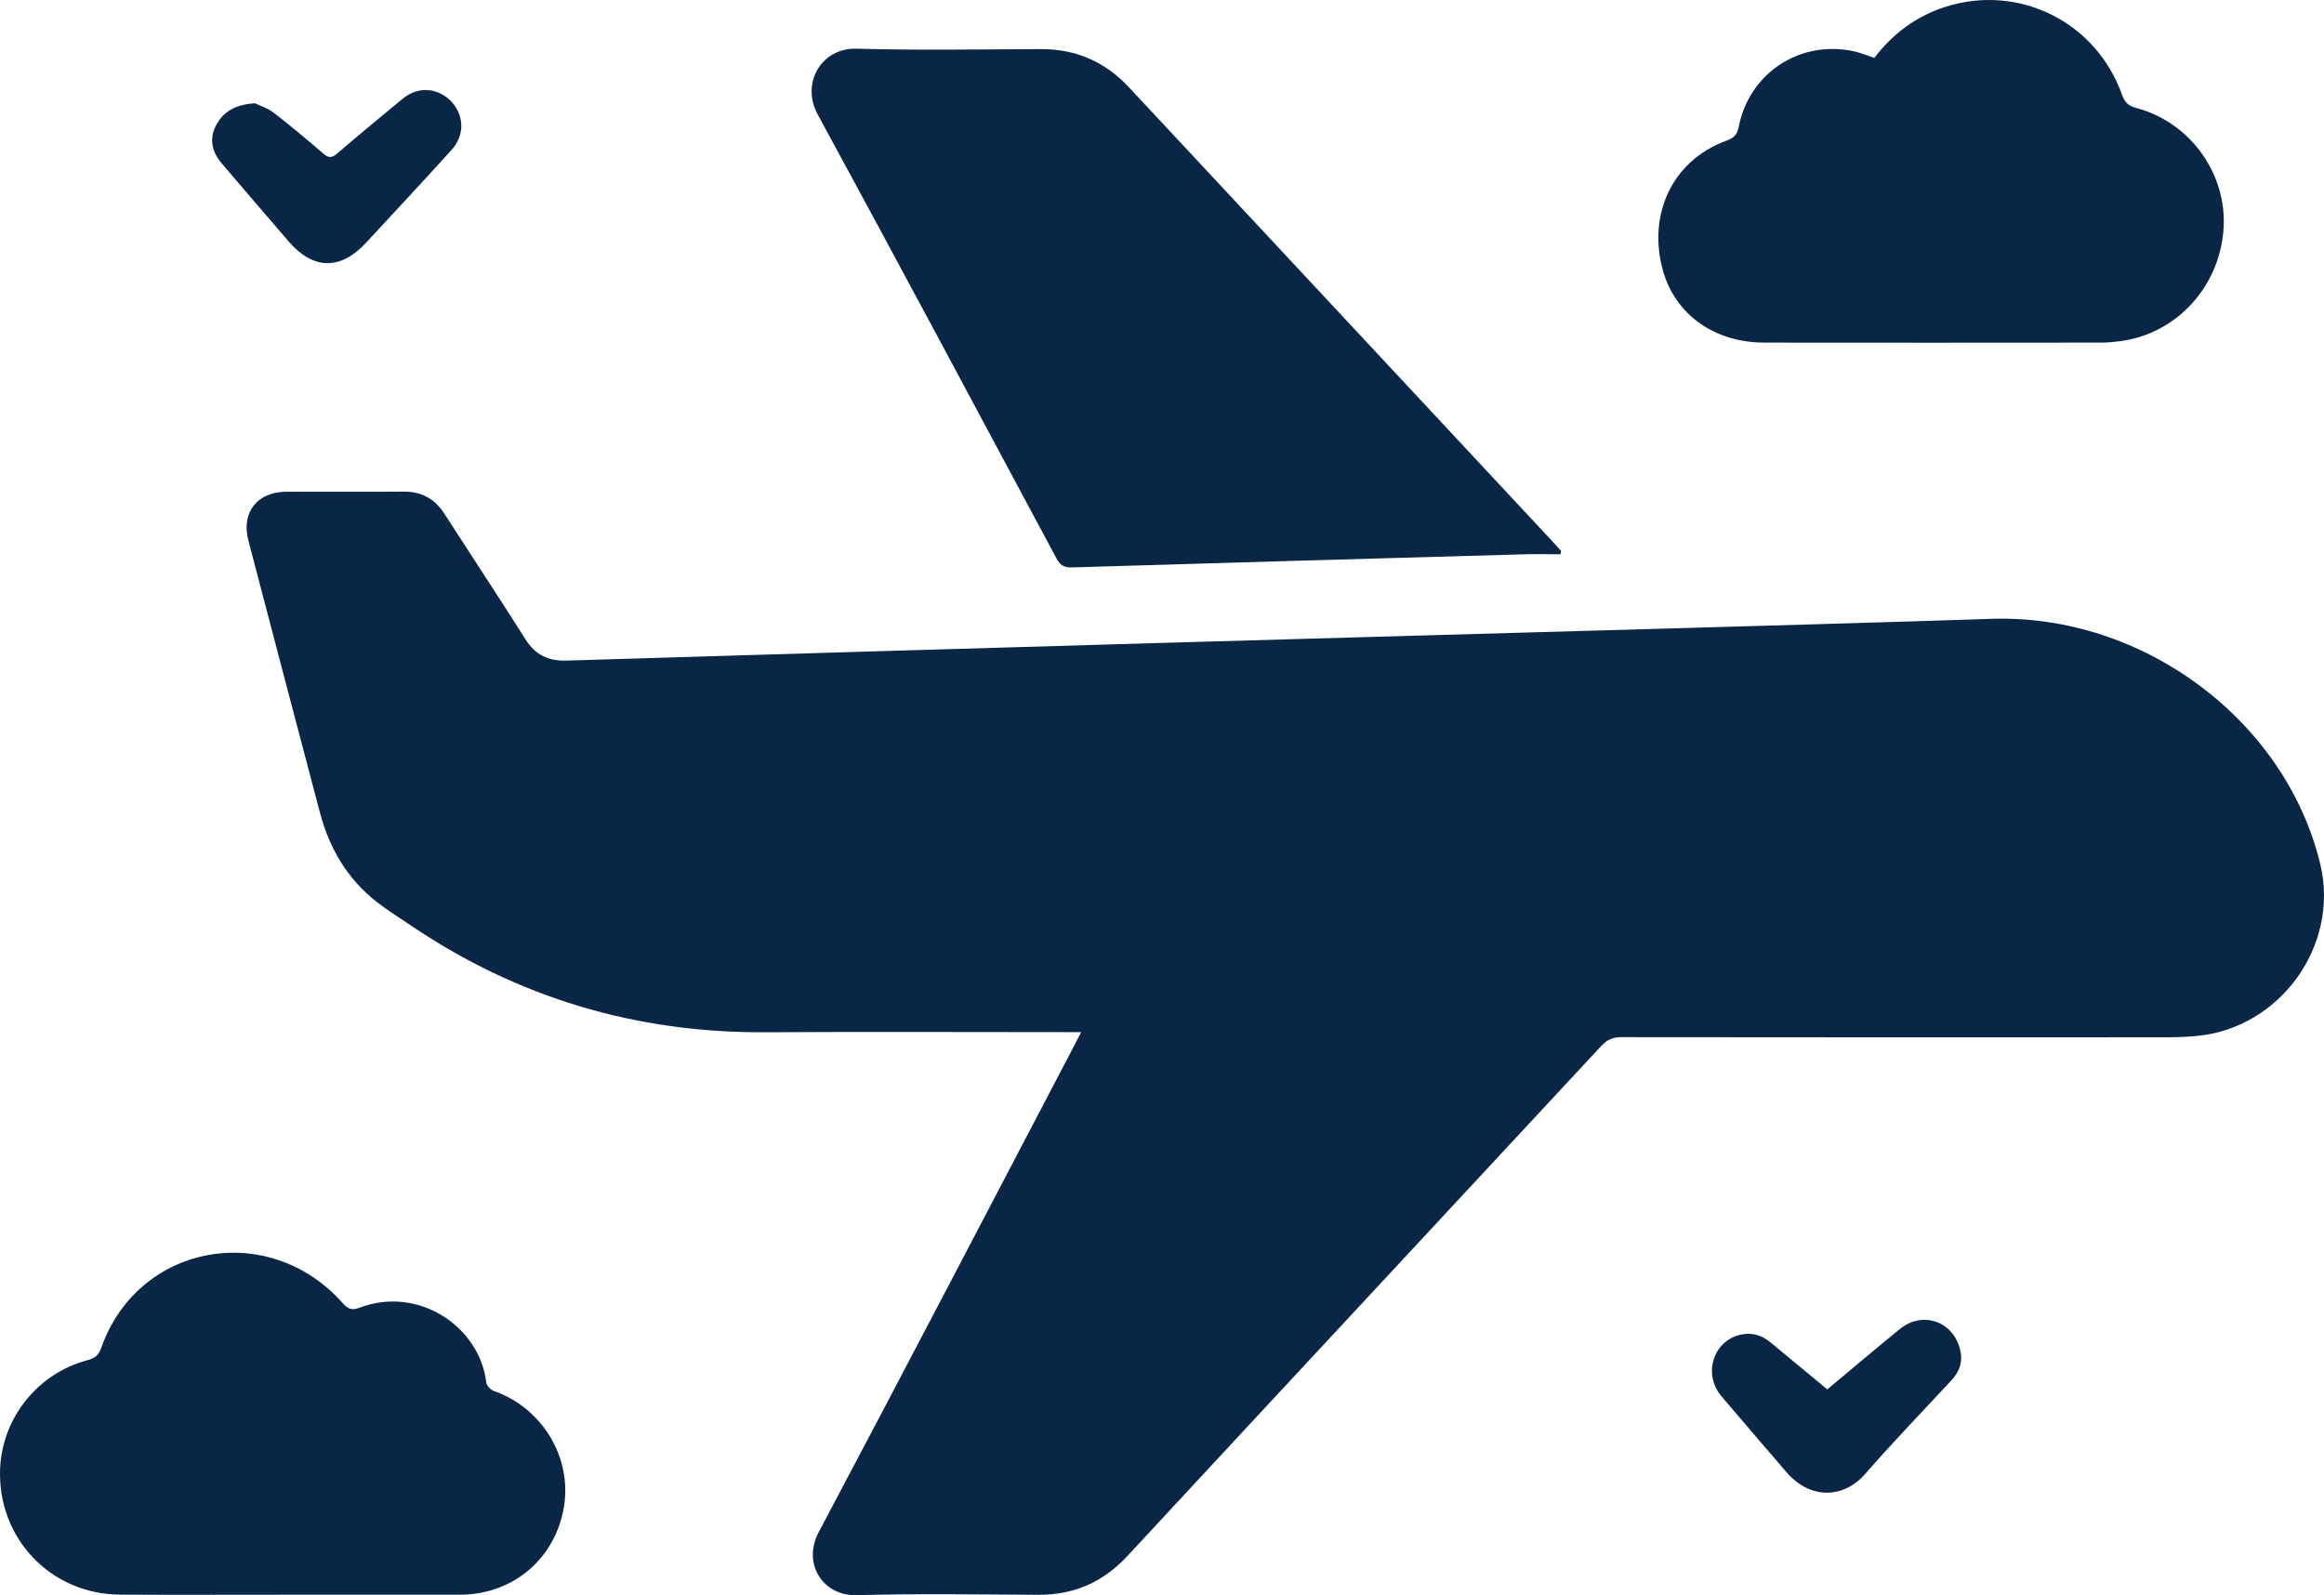
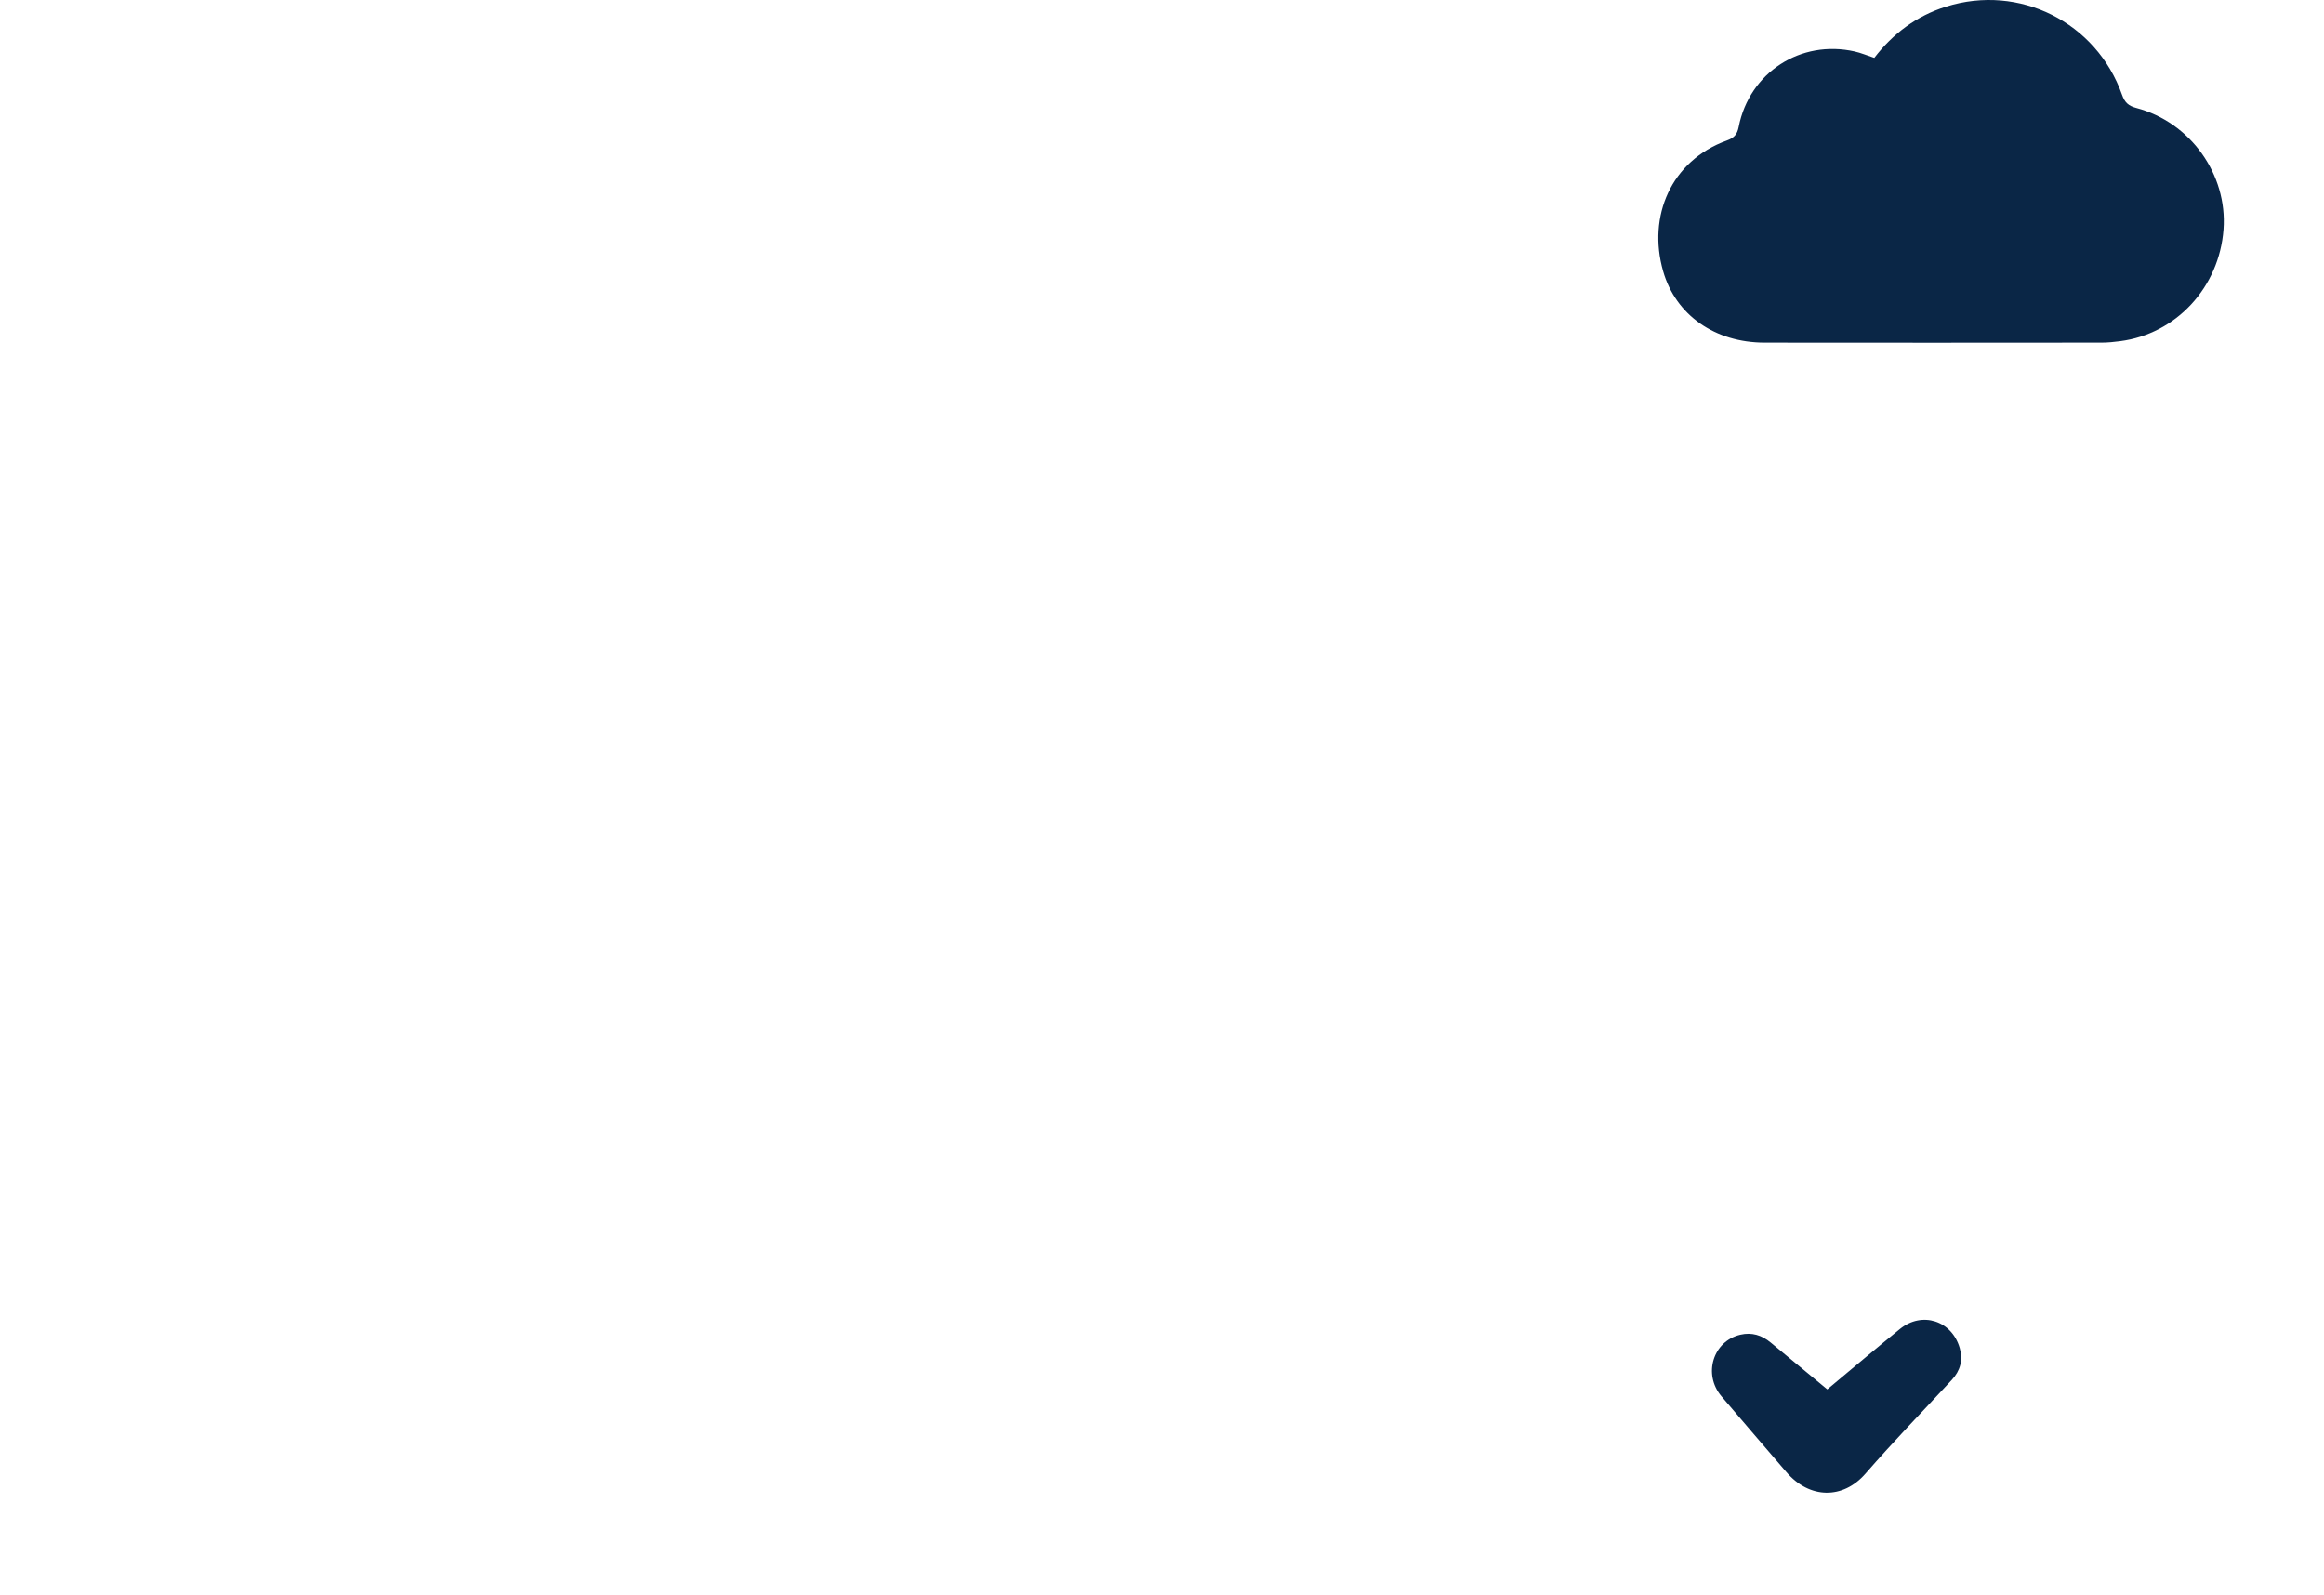
<svg xmlns="http://www.w3.org/2000/svg" id="Layer_2" viewBox="0 0 385 264.3">
  <defs>
    <style>
      .cls-1 {
        fill: #0a2646;
      }
    </style>
  </defs>
  <g id="Layer_1-2" data-name="Layer_1">
    <g>
-       <path class="cls-1" d="M179.105,171.008h-2.141c-16.715,0-33.43-.081-50.144.02-21.442.13-41.044-5.704-58.802-17.724-1.909-1.292-3.879-2.512-5.686-3.935-4.816-3.792-7.767-8.825-9.319-14.693-3.98-15.045-7.931-30.098-11.873-45.153-1.209-4.618,1.486-8.044,6.282-8.049,6.472-.007,12.944.034,19.416-.018,2.97-.024,5.17,1.159,6.771,3.647,4.473,6.952,9.035,13.848,13.452,20.834,1.627,2.574,3.793,3.602,6.768,3.512,32.511-.99,65.022-1.955,97.534-2.899,29.362-.853,58.725-1.663,88.088-2.507,16.819-.484,33.638-.954,50.454-1.512,25.105-.834,48.785,16.821,54.49,40.708,3.197,13.387-6.636,27.082-20.407,28.394-1.566.149-3.144.224-4.717.224-30.221.013-60.443.019-90.664-.02-1.417-.002-2.367.41-3.335,1.454-26.146,28.173-52.353,56.289-78.477,84.483-4.058,4.38-8.879,6.484-14.788,6.456-10.017-.047-20.041-.218-30.05.067-5.689.162-9.071-5.274-6.333-10.438,14.165-26.714,28.134-53.531,42.171-80.313.387-.739.767-1.482,1.312-2.537Z" />
-       <path class="cls-1" d="M258.51,91.834c-2.062,0-4.126-.05-6.186.008-24.918.703-49.836,1.41-74.752,2.17-1.339.041-1.971-.405-2.579-1.539-13.135-24.526-26.243-49.067-39.531-73.511-2.836-5.218.628-11.065,6.465-10.896,10.178.294,20.37.107,30.555.072,5.796-.02,10.629,2.127,14.55,6.329,23.496,25.18,46.976,50.374,70.461,75.564.382.41.747.837,1.12,1.256-.034.182-.069.365-.103.548Z" />
      <path class="cls-1" d="M310.5,9.591c3.101-4.04,7.011-6.961,11.885-8.491,12.135-3.809,24.891,2.561,29.16,14.614.446,1.259,1.047,1.829,2.359,2.176,8.977,2.375,15.114,10.996,14.45,20.119-.699,9.589-7.844,17.321-17.133,18.519-1.002.129-2.015.237-3.024.238-18.629.014-37.258.028-55.886.002-8.161-.011-14.697-4.523-16.792-11.833-2.617-9.132,1.322-18.31,10.54-21.647,1.219-.441,1.733-1.011,1.98-2.272,1.769-9.004,10.27-14.504,19.221-12.484,1.031.233,2.019.655,3.24,1.059Z" />
-       <path class="cls-1" d="M47.911,264.216c-9.337-0-18.675.042-28.012-.011-11.492-.066-20.312-9.334-19.884-20.804.316-8.457,6.23-15.869,14.497-18.046,1.203-.317,1.825-.804,2.26-2.039,6.073-17.256,27.709-21.261,40.004-7.408.875.985,1.497,1.242,2.786.754,9.809-3.711,19.922,3.185,20.998,12.406.061.52.724,1.212,1.255,1.397,7.954,2.763,12.952,10.945,11.617,19.14-1.394,8.555-8.305,14.494-17.001,14.61-.113.002-.225.001-.338.001-9.394,0-18.787,0-28.181-0Z" />
      <path class="cls-1" d="M302.713,230.198c4.078-3.398,8.022-6.748,12.036-10.01,3.671-2.983,8.602-1.382,9.904,3.156.577,2.01.09,3.77-1.323,5.295-4.78,5.161-9.682,10.217-14.297,15.521-3.719,4.275-9.264,4.218-13.097-.264-3.584-4.191-7.205-8.352-10.764-12.565-3.086-3.653-1.382-9.13,3.132-10.188,1.892-.444,3.548.062,5.024,1.288,3.071,2.551,6.151,5.091,9.384,7.766Z" />
-       <path class="cls-1" d="M42.242,17.114c.697.342,2.06.765,3.121,1.58,2.808,2.155,5.514,4.446,8.198,6.756.845.727,1.395.758,2.26.015,3.585-3.074,7.221-6.088,10.867-9.089,2.084-1.715,4.572-1.911,6.743-.628,2.101,1.242,3.382,3.769,2.885,6.171-.205.992-.719,2.044-1.397,2.793-4.716,5.211-9.508,10.352-14.283,15.51-4.221,4.559-8.736,4.504-12.777-.175-3.712-4.298-7.401-8.615-11.093-12.93-1.6-1.87-2.164-4.002-1.024-6.246,1.172-2.308,3.171-3.564,6.499-3.757Z" />
    </g>
  </g>
</svg>